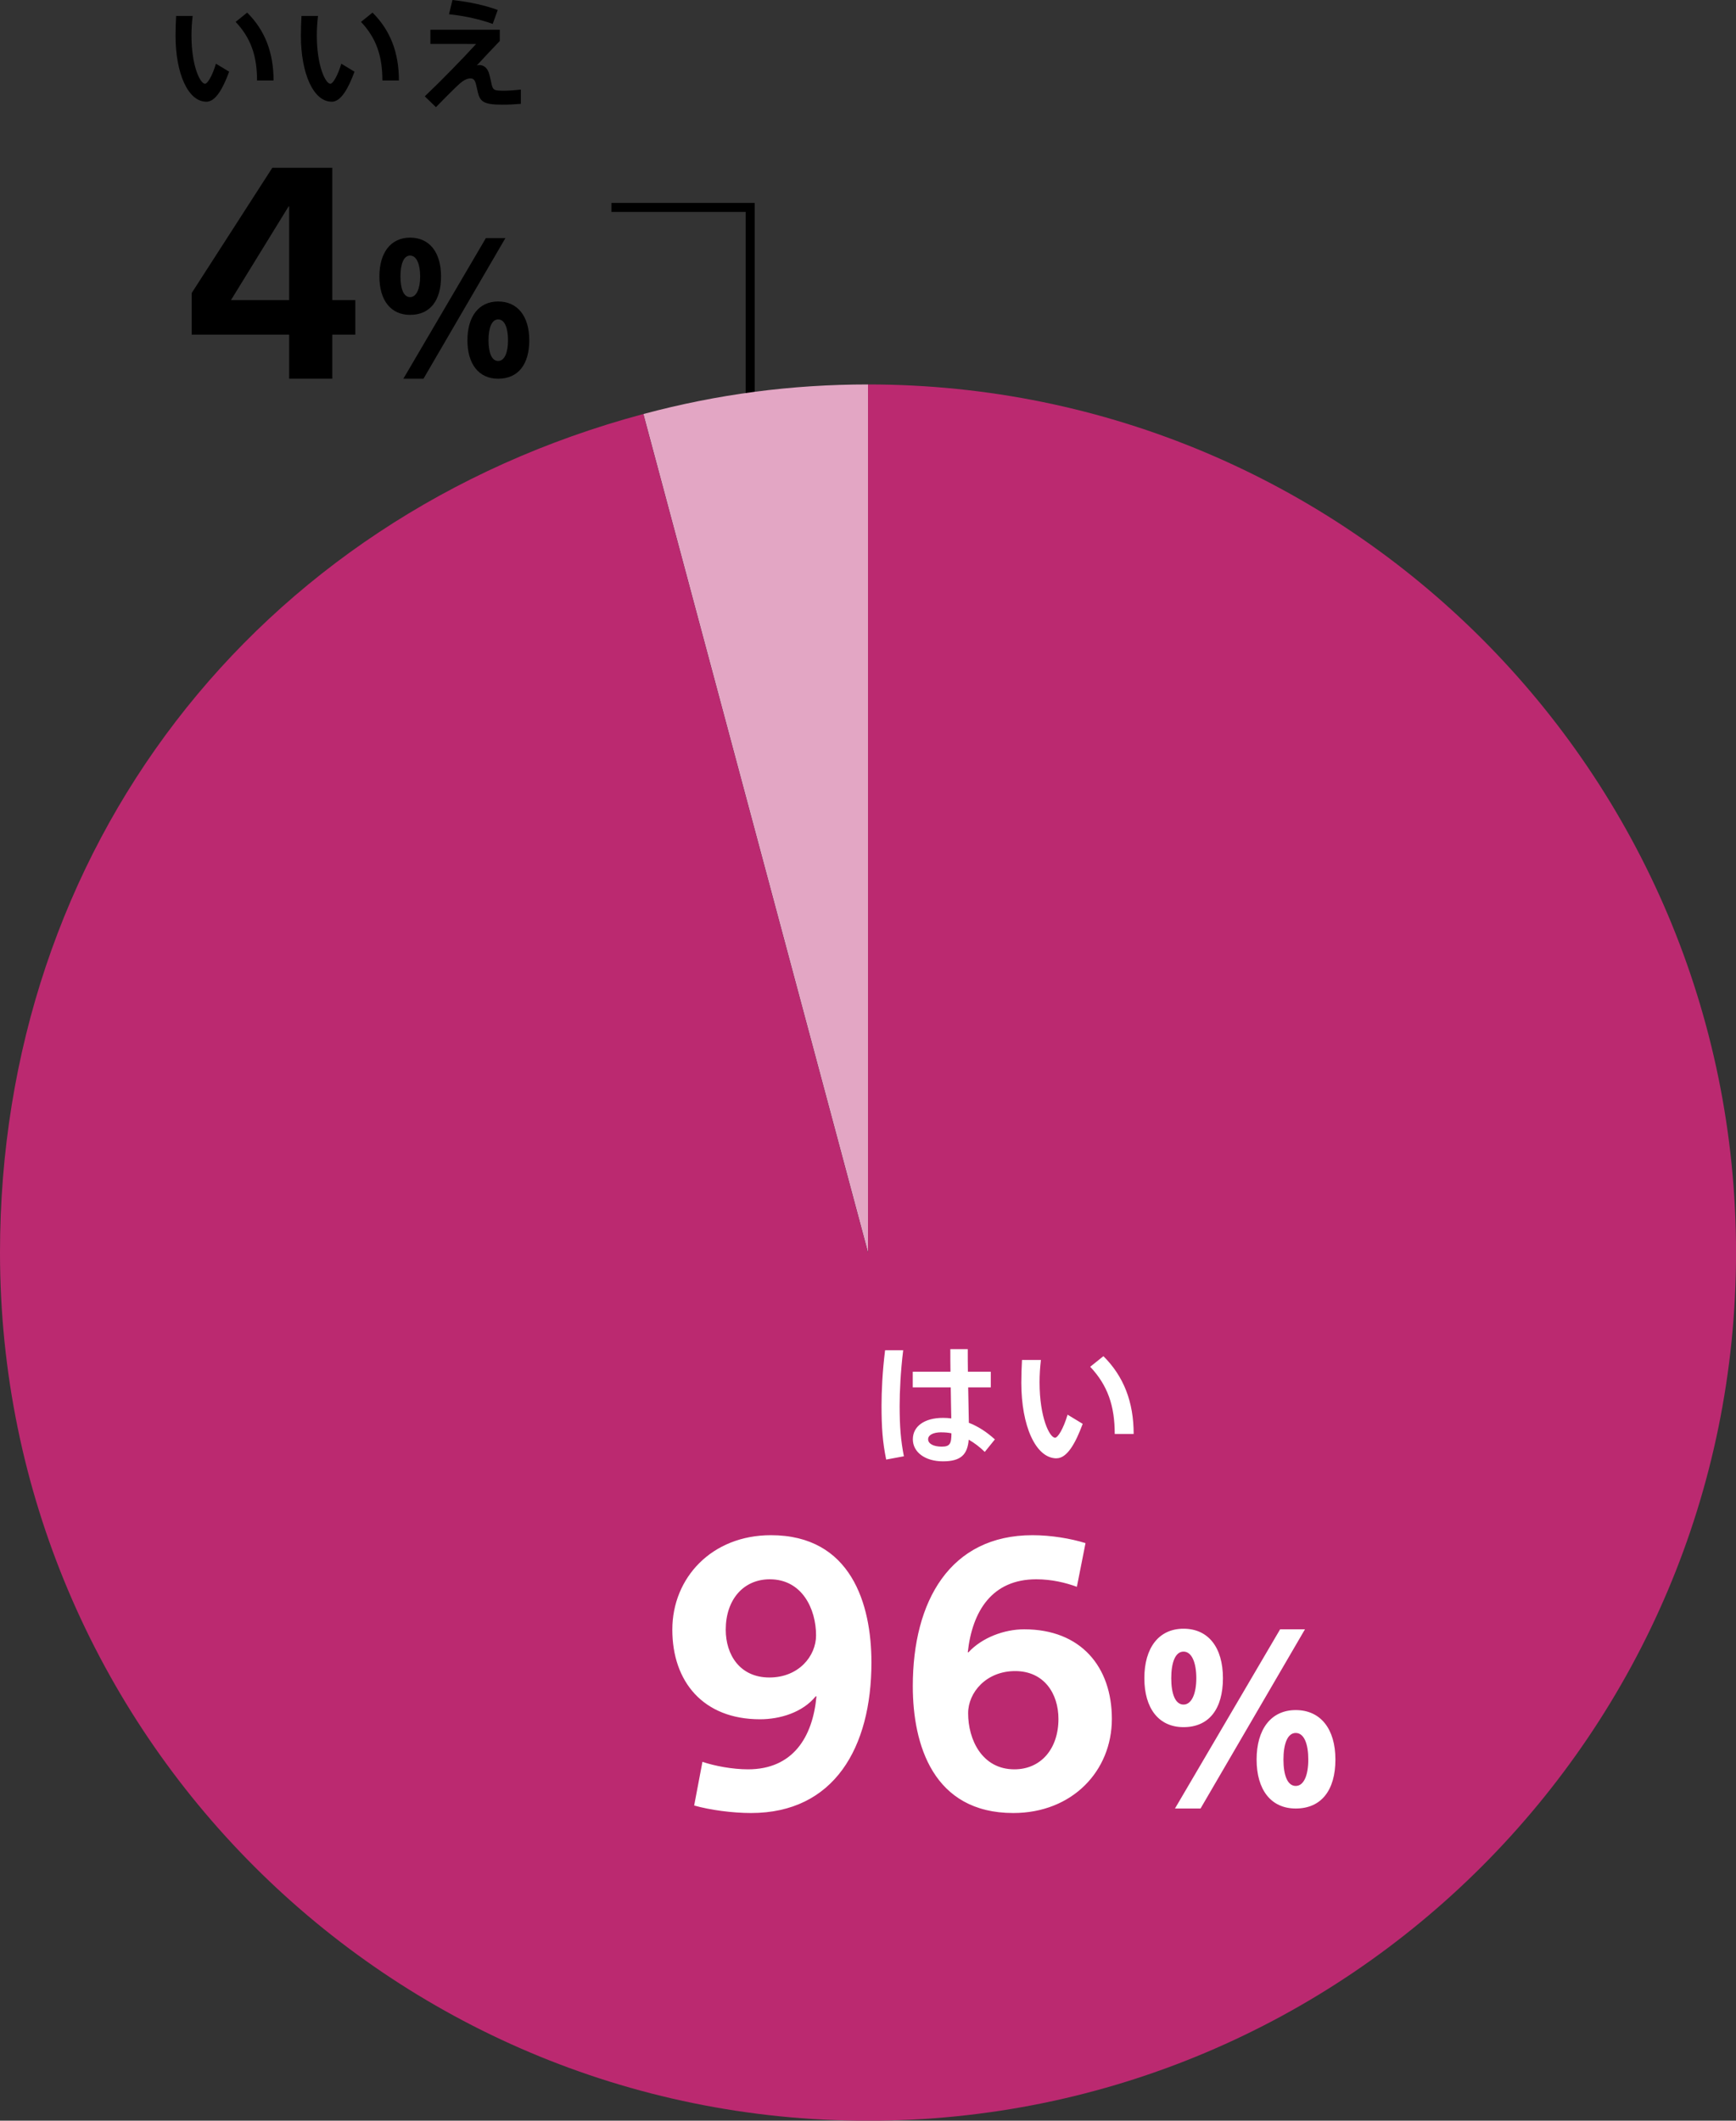
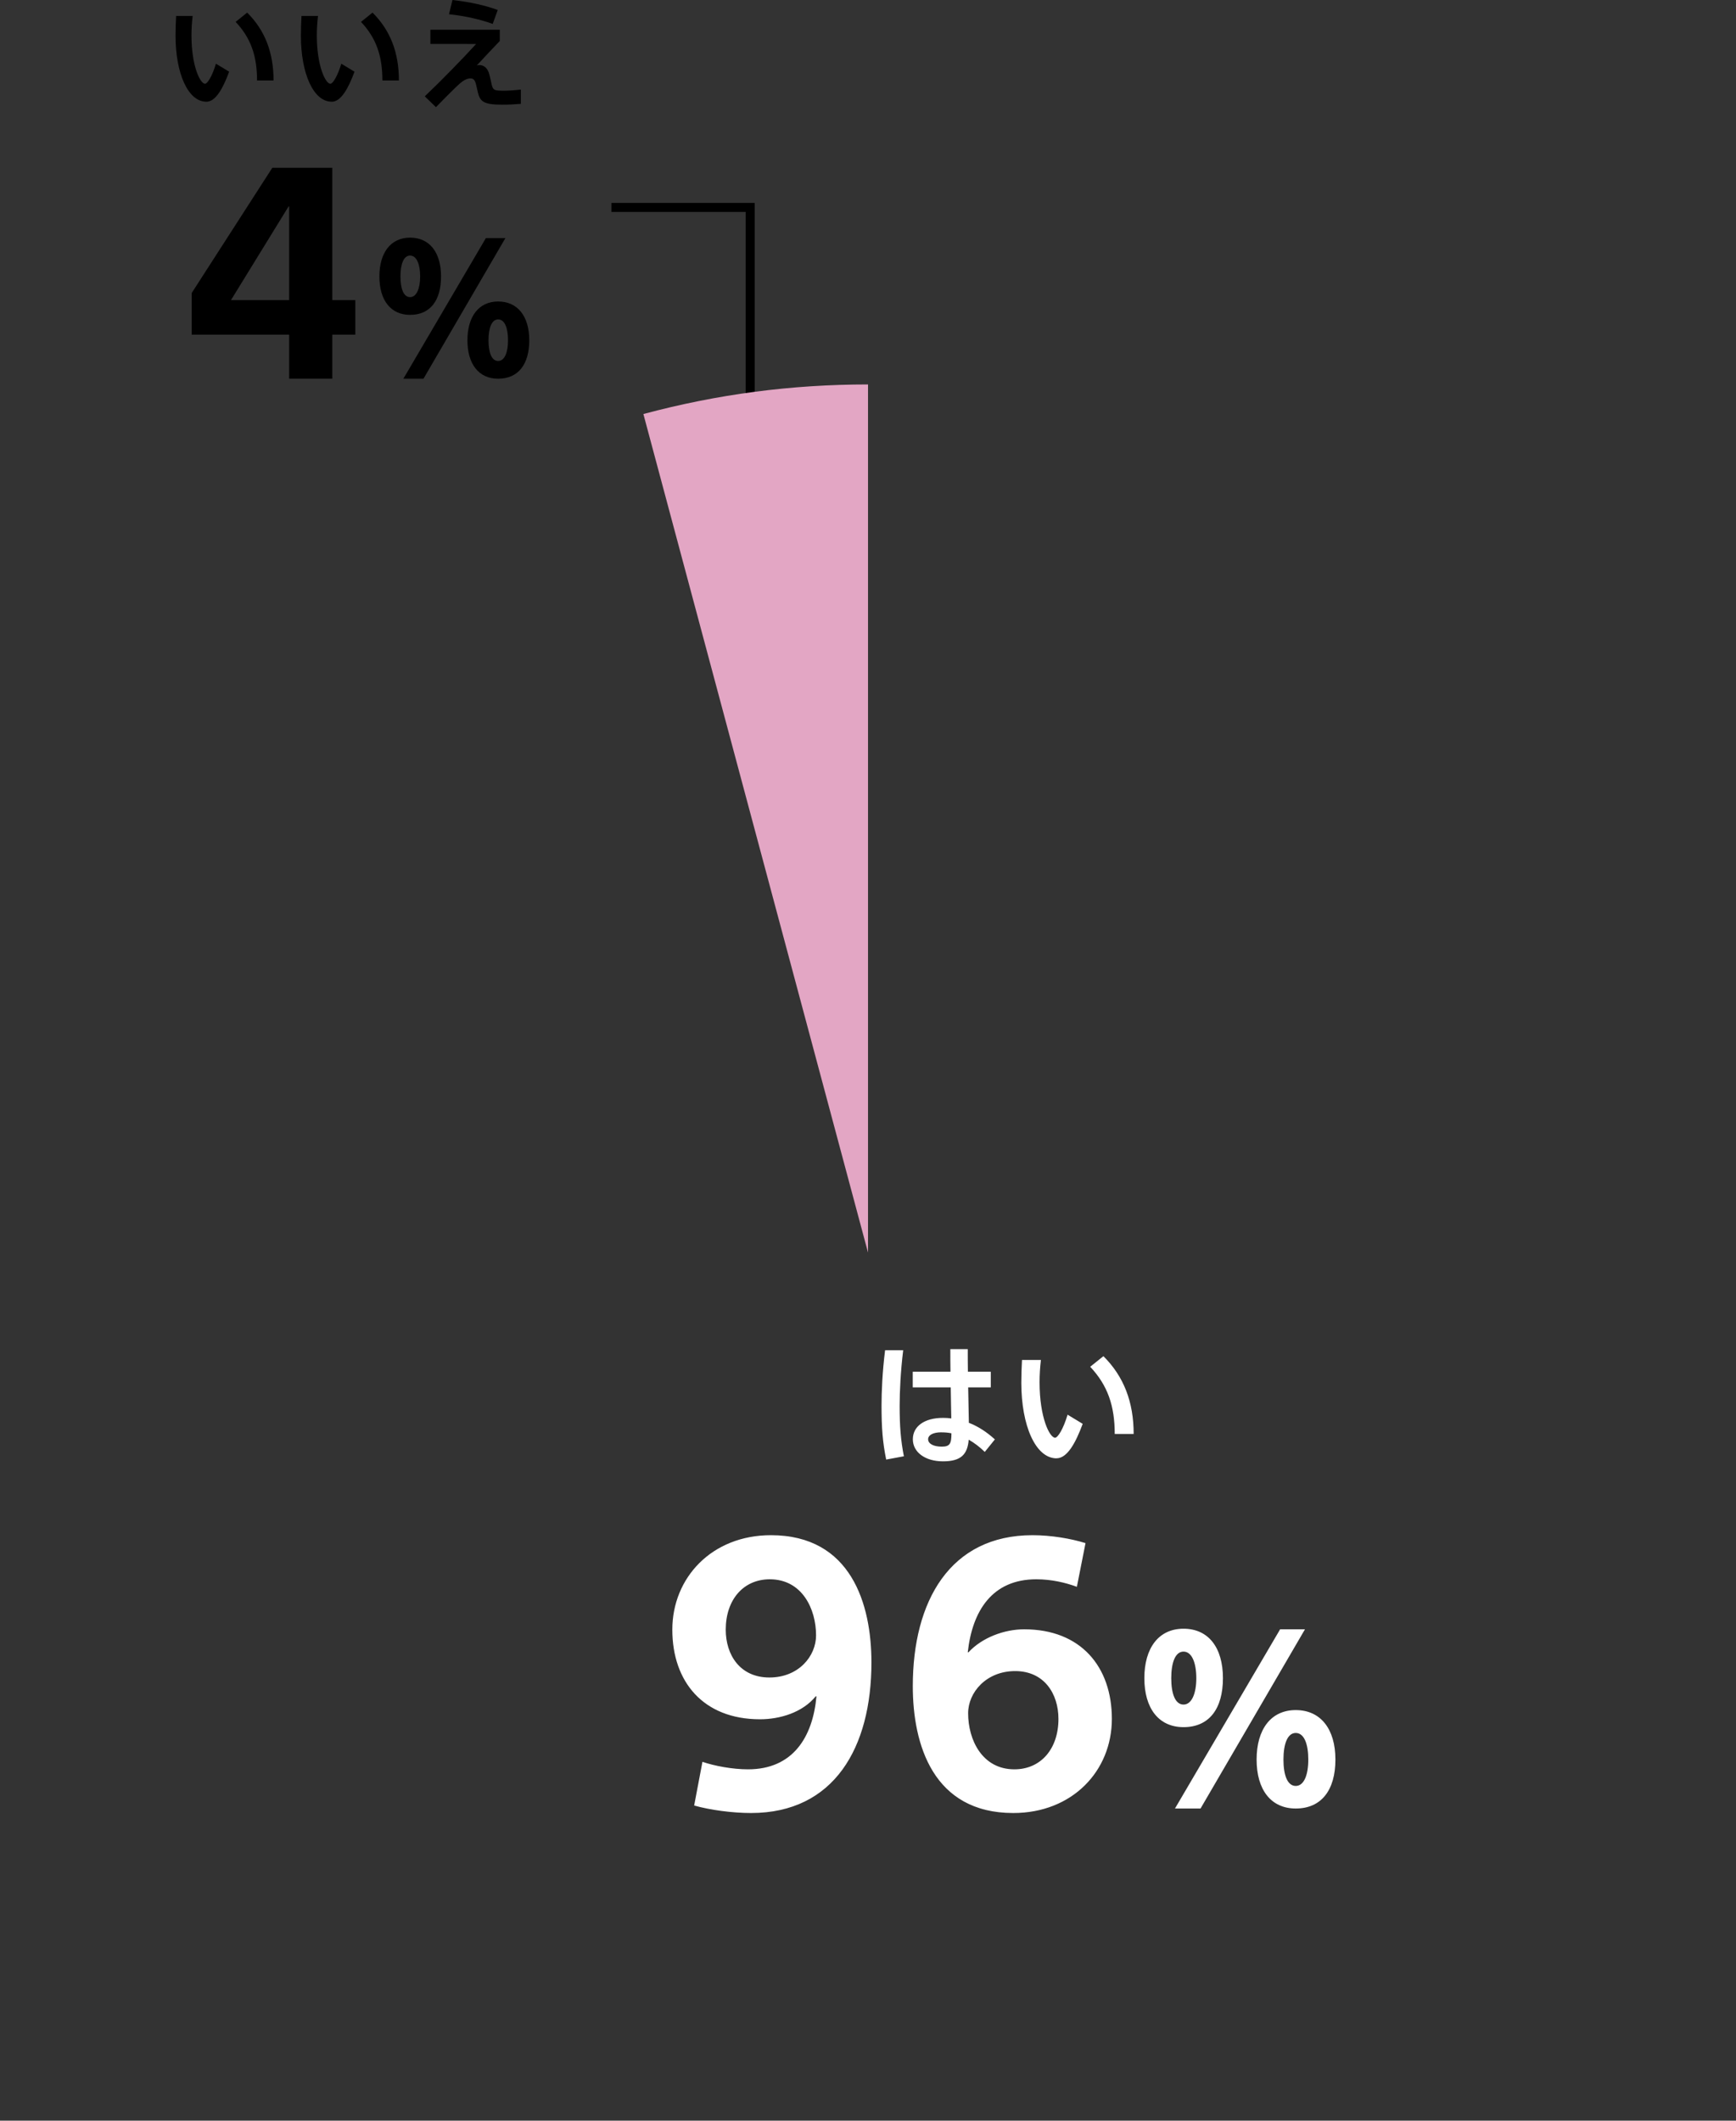
<svg xmlns="http://www.w3.org/2000/svg" viewBox="0 0 381.53 466.01">
  <rect x="0" y="0" width="381.53" height="466.01" fill="#333333" stroke="none" />
  <path d="M134.38 45.58h30.49v41.58" fill="none" stroke="#000" stroke-miterlimit="10" stroke-width="1.98" />
  <path d="M190.77 275.25L141.4 90.98c16.28-4.36 32.52-6.5 49.37-6.5z" fill="#e3a6c4" />
-   <path d="M190.77 275.25V84.48c105.36 0 190.77 85.41 190.77 190.77s-85.41 190.77-190.77 190.77S0 380.6 0 275.25c0-88.5 55.91-161.36 141.39-184.27l49.37 184.27z" fill="#bb2970" />
  <path d="M194.76 320.73c-.78-3.83-1.02-6.98-1.02-11.86 0-3.03.18-7.34.78-12.16h3.98c-.57 4.61-.78 9.16-.78 12.25 0 4.43.24 7.51.93 11.05zm21.67-1.68c-1.11-1.08-2.27-1.97-3.53-2.69-.27 3.29-1.74 4.76-5.66 4.76s-6.62-2.01-6.62-4.85 2.54-4.7 6.62-4.7c.63 0 1.23.03 1.83.12-.03-1.88-.09-4.22-.12-6.82h-8.35v-3.44h8.29c-.03-1.62-.03-3.29-.03-4.97h3.83c0 1.65 0 3.32.03 4.97h5.03v3.44h-4.97c.06 3.05.12 5.81.15 7.78 2.1.81 3.98 2.07 5.72 3.65zm-9.52-4.31c-1.89 0-2.93.63-2.93 1.53 0 .99 1.2 1.62 2.99 1.62s2.13-.63 2.13-2.93c-.69-.15-1.44-.21-2.19-.21zm25.3 5.72c-4.64 0-7.75-7.25-7.75-16.59 0-1.74.06-3.29.15-5.03h4.16c-.21 1.74-.3 3.38-.3 4.91 0 7.75 2.21 12.18 3.41 12.18.6 0 1.8-1.89 2.75-5.06l3.32 2.01c-1.59 4.31-3.44 7.57-5.75 7.57zm12.78-5.36c0-6.14-1.53-10.66-5.39-14.76l2.9-2.33c4.49 4.46 6.65 10.09 6.65 17.09zm-65.55 57.66h-.17c-2.9 3.56-7.86 5.04-12.24 5.04-12.49 0-19.27-8.27-19.27-19.69s8.69-20.76 21.67-20.76c17.62 0 22.09 15.14 22.09 27.96 0 18.7-8.19 33.09-26.47 33.09-4.05 0-9.02-.66-12.49-1.65l1.82-9.6c2.65.91 6.62 1.65 10.01 1.65 9.84 0 14.23-7.03 15.05-16.05zm-10.26-25.72c-5.79 0-9.68 4.47-9.68 11.08 0 5.54 3.14 10.5 9.59 10.5s10.26-4.71 10.26-9.26c0-5.79-3.06-12.32-10.17-12.32zm43.5 16.04h.17c2.98-3.23 7.86-5.05 12.24-5.05 12.49 0 19.27 8.27 19.27 19.69s-8.68 20.68-21.67 20.68c-17.62 0-22.08-15.05-22.08-27.88 0-18.69 8.19-33.17 26.3-33.17 4.14 0 8.44.74 11.66 1.74l-1.9 9.6c-2.48-.91-5.54-1.65-8.93-1.65-9.68 0-14.06 6.95-15.05 16.05zm10.26 25.72c5.79 0 9.68-4.47 9.68-11.08 0-5.54-3.14-10.51-9.51-10.51s-10.34 4.71-10.34 9.27c0 5.79 3.06 12.32 10.17 12.32zm37.17-9.27c-5.46 0-8.61-4.14-8.61-10.76s3.14-10.87 8.61-10.87 8.66 4.14 8.66 10.87-3.03 10.76-8.66 10.76zm0-16.6c-1.82 0-2.7 2.43-2.7 5.85s.88 5.79 2.7 5.79 2.81-2.48 2.81-5.79-.94-5.85-2.81-5.85zm3.75 34.48h-5.63l23.11-39.38h5.46l-22.95 39.38zm20.91 0c-5.46 0-8.6-4.14-8.6-10.76s3.14-10.87 8.6-10.87 8.72 4.14 8.72 10.87-3.09 10.76-8.72 10.76zm0-16.6c-1.82 0-2.7 2.43-2.7 5.85s.88 5.79 2.7 5.79 2.76-2.43 2.76-5.79-.88-5.85-2.76-5.85z" fill="#fff" />
  <path d="M45.34 22.35c-4.05 0-6.76-6.32-6.76-14.46 0-1.51.05-2.87.13-4.39h3.63c-.18 1.51-.26 2.95-.26 4.28 0 6.76 1.93 10.63 2.98 10.63.52 0 1.57-1.64 2.4-4.41l2.9 1.75c-1.38 3.76-3 6.61-5.01 6.61zm11.15-4.67c0-5.35-1.33-9.29-4.7-12.87l2.53-2.04c3.92 3.89 5.8 8.8 5.8 14.91zm16.4 4.67c-4.05 0-6.76-6.32-6.76-14.46 0-1.51.05-2.87.13-4.39h3.63c-.18 1.51-.26 2.95-.26 4.28 0 6.76 1.93 10.63 2.98 10.63.52 0 1.57-1.64 2.4-4.41l2.9 1.75c-1.38 3.76-3 6.61-5.01 6.61zm11.15-4.67c0-5.35-1.33-9.29-4.7-12.87l2.53-2.04c3.92 3.89 5.8 8.8 5.8 14.91zM110.35 23c-4.07 0-4.83-.68-5.33-2.71-.16-.6-.23-1.12-.37-1.62-.24-.99-.52-1.44-1.25-1.44s-1.51.39-2.4 1.17c-.42.39-1.04.97-1.51 1.44-1.07 1.07-2.11 2.09-3.68 3.71l-2.45-2.38c3.68-3.5 8.51-8.46 11.28-11.51H94.59V6.53h15.25v2.48c-1.93 2.01-3.6 3.79-5.06 5.38.16-.05.34-.1.5-.1 1.2 0 1.96.76 2.32 2.27.1.42.26 1.1.34 1.46.37 1.85.52 1.91 2.9 1.91.99 0 2.32-.1 3.63-.24v3.13c-1.51.13-2.69.18-4.1.18zm-2.06-17.75c-2.74-.97-5.87-1.72-9.61-2.12L99.44 0c3.89.44 7.05 1.15 9.95 2.19l-1.1 3.05zm-35.26 60.7h5.06v7.59h-5.06v9.67h-9.48v-9.67H42.13v-9.15l17.72-27.52h13.18zm-9.48-20.58h-.13L50.76 65.95h12.79zm26.58 23.82c-4.29 0-6.75-3.25-6.75-8.44s2.47-8.53 6.75-8.53 6.8 3.25 6.8 8.53-2.38 8.44-6.8 8.44zm0-13.03c-1.43 0-2.12 1.9-2.12 4.59s.69 4.54 2.12 4.54 2.21-1.95 2.21-4.54-.74-4.59-2.21-4.59zm2.94 27.06h-4.42l18.14-30.91h4.29zm16.41 0c-4.29 0-6.75-3.25-6.75-8.44s2.47-8.53 6.75-8.53 6.84 3.25 6.84 8.53-2.42 8.44-6.84 8.44zm0-13.03c-1.43 0-2.12 1.91-2.12 4.59s.69 4.54 2.12 4.54 2.17-1.9 2.17-4.54-.69-4.59-2.17-4.59z" />
</svg>